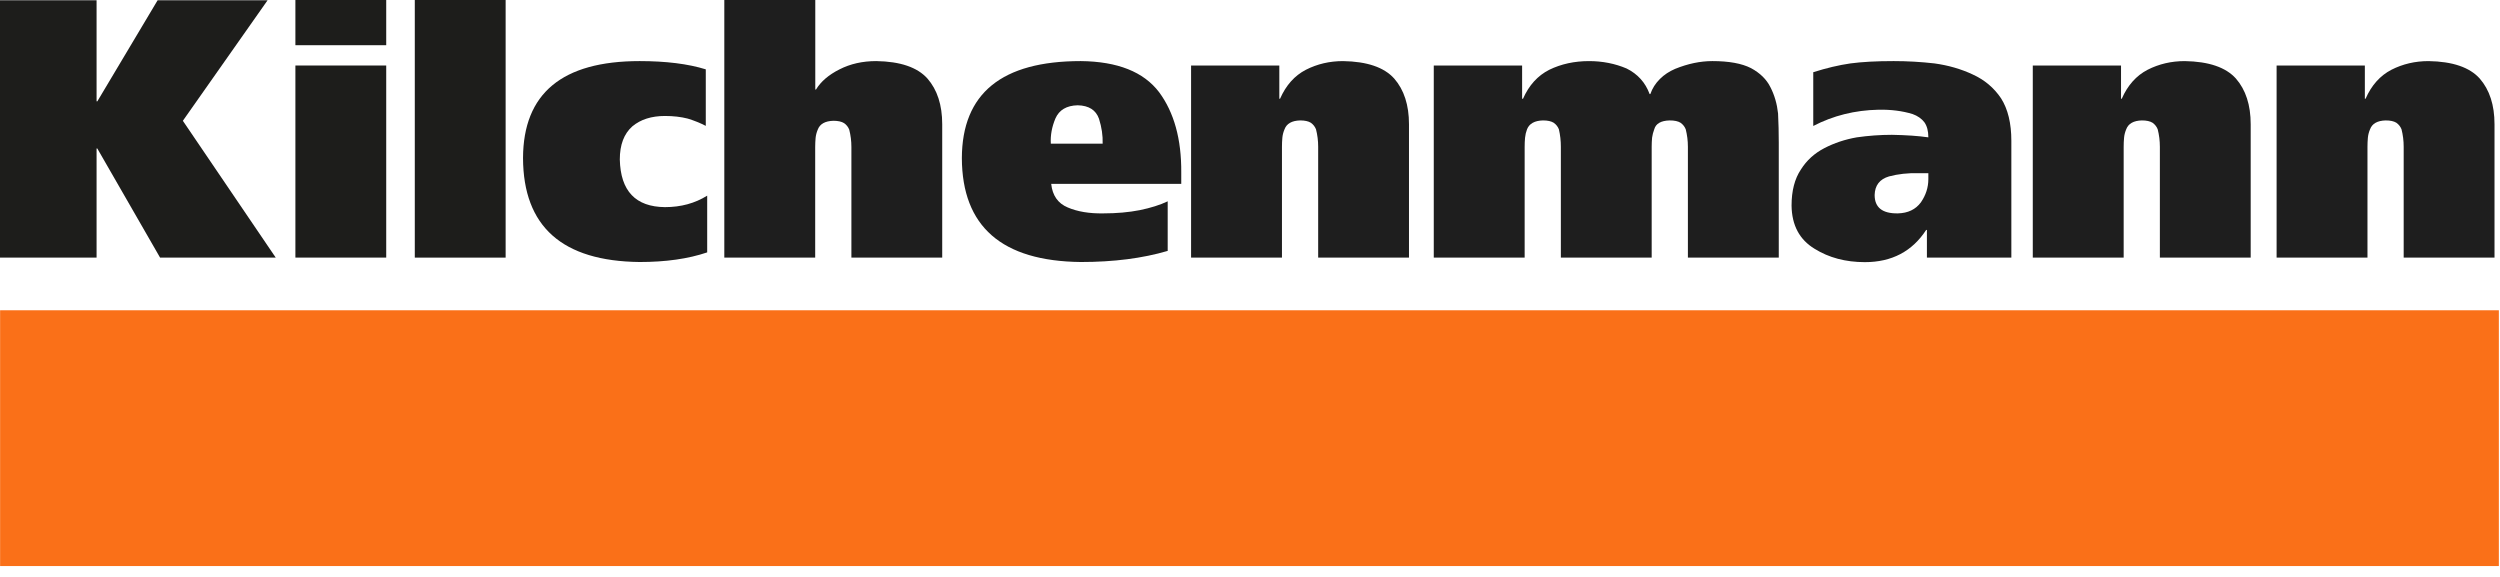
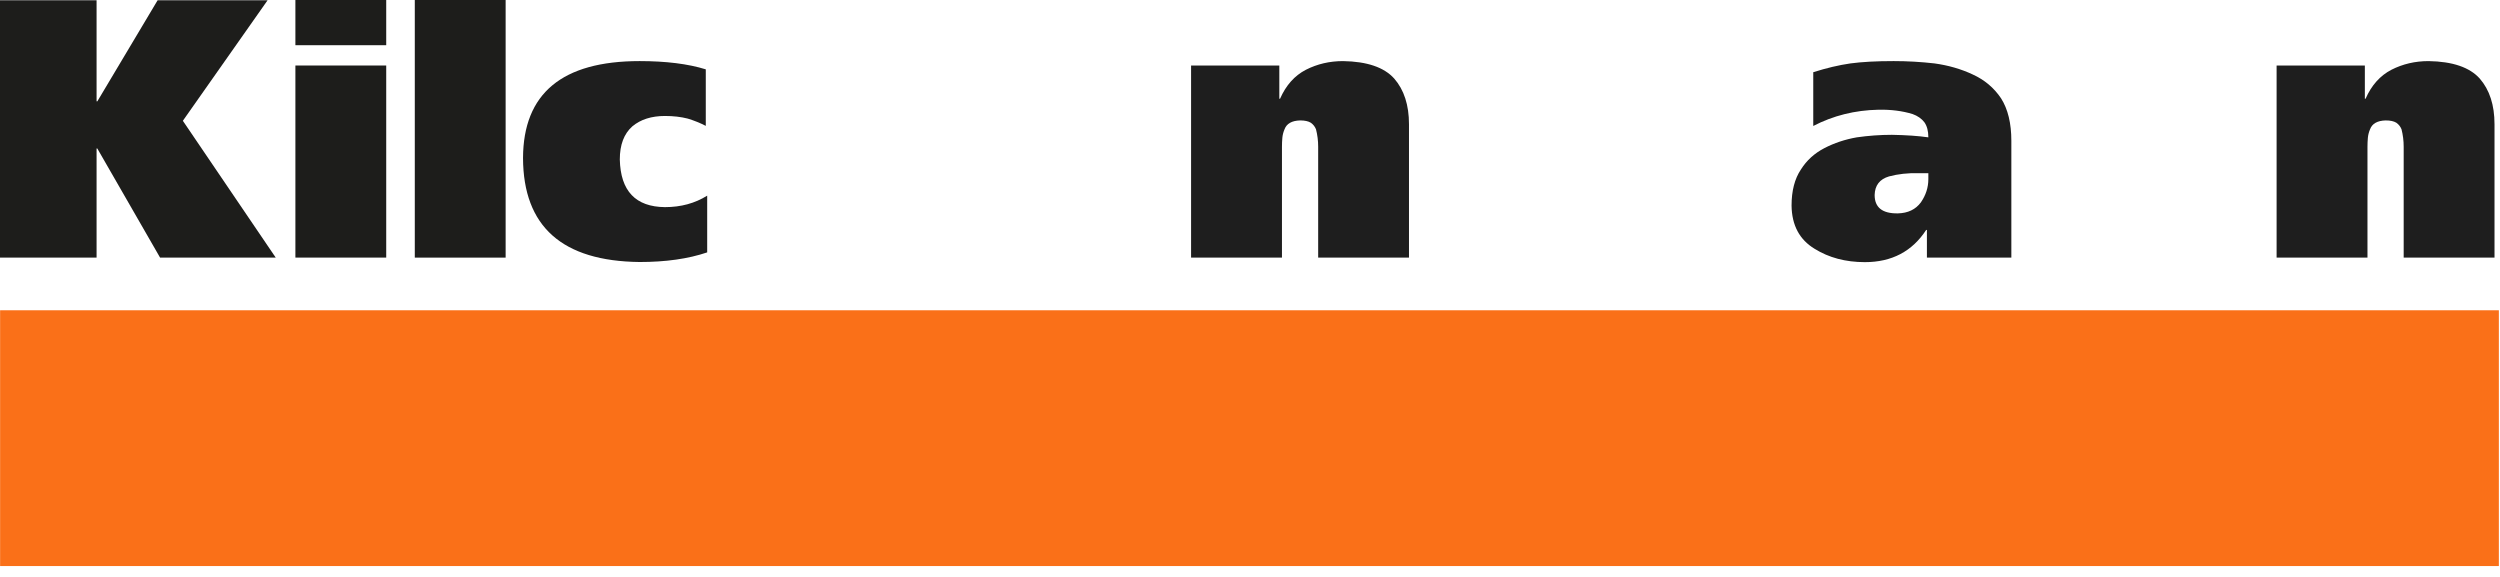
<svg xmlns="http://www.w3.org/2000/svg" width="195px" height="45px" viewBox="0 0 195 45" version="1.1">
  <title>Group 84</title>
  <desc>Created with Sketch.</desc>
  <defs />
  <g id="Layout" stroke="none" stroke-width="1" fill="none" fill-rule="evenodd">
    <g id="04---Referenzen---icons" transform="translate(-93, -52)">
      <g id="Group-84" transform="translate(93, 52)">
        <polygon id="Fill-1" fill="#FA7018" points="0.008 44.152 194.911 44.152 194.911 24.201 0.008 24.201" />
        <g id="Group-83">
          <polygon id="Fill-2" fill="#1D1D1B" points="12.295 0.02 7.594 7.902 7.533 7.902 7.533 0.02 0 0.02 0 20.092 7.533 20.092 7.533 11.581 7.589 11.581 12.485 20.092 21.506 20.092 14.263 9.422 20.873 0.02" />
          <polygon id="Fill-3" fill="#1D1D1B" points="23.041 3.526 30.125 3.526 30.125 0 23.041 0" />
          <polygon id="Fill-4" fill="#1D1D1B" points="23.041 20.092 30.125 20.092 30.125 5.11 23.041 5.11" />
          <polygon id="Fill-5" fill="#1D1D1B" points="32.354 20.094 39.439 20.094 39.439 0 32.354 0" />
          <path d="M55.161,15.261 C54.206,15.857 53.11,16.156 51.87,16.156 C49.575,16.136 48.4,14.898 48.345,12.437 C48.345,11.293 48.671,10.433 49.322,9.856 C49.966,9.317 50.815,9.046 51.87,9.046 C52.521,9.046 53.114,9.114 53.647,9.251 C54.151,9.405 54.619,9.595 55.051,9.818 L55.051,5.409 C53.666,4.98 51.946,4.765 49.891,4.765 C43.846,4.765 40.815,7.286 40.796,12.327 C40.815,17.669 43.847,20.372 49.896,20.437 C51.931,20.437 53.686,20.187 55.161,19.686 L55.161,15.261 Z" id="Fill-6" fill="#1E1E1E" />
-           <path d="M56.496,20.093 L63.585,20.093 L63.585,11.471 C63.585,11.237 63.596,11.003 63.616,10.768 C63.637,10.545 63.694,10.325 63.786,10.109 C63.951,9.668 64.357,9.44 65.005,9.421 C65.365,9.421 65.643,9.482 65.838,9.604 C66.024,9.734 66.157,9.903 66.239,10.109 C66.353,10.549 66.409,11.003 66.409,11.471 L66.409,20.093 L73.493,20.093 L73.493,9.692 C73.493,8.195 73.109,7.006 72.34,6.126 C71.554,5.248 70.222,4.793 68.345,4.765 C67.278,4.765 66.324,4.981 65.482,5.411 C64.64,5.832 64.029,6.357 63.647,6.983 L63.592,6.983 L63.592,0 L56.496,0 L56.496,20.093 Z" id="Fill-8" fill="#1E1E1E" />
-           <path d="M92.138,14.341 L92.138,13.456 C92.157,10.863 91.582,8.776 90.413,7.194 C89.206,5.602 87.168,4.793 84.297,4.765 C78.135,4.765 75.044,7.286 75.025,12.328 C75.044,17.668 78.138,20.371 84.31,20.437 C86.866,20.437 89.123,20.148 91.08,19.57 L91.08,15.703 C90.489,15.985 89.764,16.214 88.905,16.391 C88.047,16.56 87.097,16.644 86.058,16.644 C84.97,16.662 84.045,16.508 83.282,16.181 C82.518,15.862 82.089,15.249 81.994,14.341 L92.138,14.341 Z M81.964,11.206 C81.926,10.553 82.046,9.896 82.325,9.234 C82.618,8.572 83.196,8.232 84.061,8.212 C84.927,8.232 85.48,8.581 85.721,9.263 C85.932,9.925 86.027,10.573 86.007,11.206 L81.964,11.206 Z" id="Fill-10" fill="#1E1E1E" />
          <path d="M92.904,20.093 L99.993,20.093 L99.993,11.447 C99.993,11.214 100.003,10.979 100.024,10.744 C100.044,10.519 100.102,10.298 100.194,10.082 C100.359,9.641 100.765,9.411 101.413,9.393 C101.773,9.393 102.051,9.453 102.246,9.575 C102.431,9.707 102.564,9.876 102.647,10.082 C102.761,10.523 102.817,10.979 102.817,11.447 L102.817,20.093 L109.901,20.093 L109.901,9.693 C109.901,8.196 109.517,7.007 108.748,6.127 C107.961,5.249 106.63,4.795 104.753,4.766 C103.709,4.766 102.746,4.991 101.861,5.441 C100.977,5.899 100.305,6.653 99.845,7.701 L99.787,7.701 L99.787,5.11 L92.904,5.11 L92.904,20.093 Z" id="Fill-12" fill="#1E1E1E" />
-           <path d="M111.834,20.093 L118.923,20.093 L118.923,11.447 C118.923,11.214 118.933,10.979 118.954,10.744 C118.976,10.519 119.028,10.298 119.11,10.082 C119.286,9.641 119.7,9.411 120.351,9.393 C120.713,9.393 120.992,9.453 121.189,9.575 C121.376,9.707 121.51,9.876 121.592,10.082 C121.696,10.523 121.747,10.979 121.747,11.447 L121.747,20.093 L128.831,20.093 L128.831,11.447 C128.831,11.214 128.842,10.979 128.862,10.744 C128.893,10.519 128.95,10.298 129.032,10.082 C129.155,9.641 129.556,9.411 130.235,9.393 C130.606,9.393 130.889,9.453 131.084,9.575 C131.269,9.707 131.403,9.876 131.486,10.082 C131.598,10.523 131.656,10.979 131.656,11.447 L131.656,20.093 L138.744,20.093 L138.744,11.124 C138.744,10.356 138.726,9.598 138.689,8.85 C138.608,8.101 138.411,7.423 138.099,6.814 C137.797,6.197 137.289,5.696 136.574,5.312 C135.859,4.948 134.857,4.765 133.565,4.765 C132.622,4.766 131.656,4.968 130.664,5.37 C130.202,5.567 129.806,5.829 129.476,6.157 C129.127,6.503 128.877,6.896 128.727,7.336 L128.67,7.336 C128.339,6.437 127.741,5.773 126.873,5.342 C125.968,4.958 124.992,4.766 123.945,4.766 C122.804,4.766 121.77,4.991 120.847,5.441 C119.941,5.899 119.257,6.653 118.795,7.701 L118.725,7.701 L118.725,5.11 L111.834,5.11 L111.834,20.093 Z" id="Fill-14" fill="#1E1E1E" />
          <path d="M150.411,13.971 C150.411,14.618 150.217,15.223 149.828,15.786 C149.419,16.339 148.82,16.625 148.032,16.644 C146.825,16.663 146.222,16.185 146.222,15.209 C146.241,14.459 146.615,13.976 147.344,13.76 C148.042,13.573 148.811,13.487 149.648,13.507 L150.411,13.507 L150.411,13.971 Z M141.434,9.826 C142.988,9.018 144.684,8.595 146.524,8.558 C147.495,8.539 148.381,8.652 149.181,8.896 C149.572,9.037 149.878,9.248 150.097,9.53 C150.307,9.822 150.411,10.215 150.411,10.713 C149.634,10.6 148.688,10.536 147.57,10.516 C146.651,10.516 145.738,10.582 144.828,10.713 C143.919,10.872 143.076,11.153 142.3,11.555 C141.524,11.958 140.912,12.516 140.467,13.227 C139.984,13.948 139.742,14.884 139.742,16.036 C139.762,17.572 140.362,18.695 141.541,19.407 C142.651,20.099 143.958,20.447 145.459,20.447 C147.558,20.447 149.153,19.609 150.243,17.933 L150.299,17.933 L150.299,20.093 L156.885,20.093 L156.885,10.983 C156.885,9.616 156.618,8.513 156.083,7.67 C155.531,6.847 154.79,6.225 153.862,5.804 C152.962,5.383 151.973,5.096 150.896,4.947 C149.827,4.825 148.764,4.765 147.705,4.765 C146.364,4.765 145.24,4.825 144.33,4.947 C143.431,5.077 142.465,5.305 141.434,5.632 L141.434,9.826 Z" id="Fill-16" fill="#1E1E1E" />
-           <path d="M158.557,20.093 L165.646,20.093 L165.646,11.447 C165.646,11.214 165.656,10.979 165.677,10.744 C165.697,10.519 165.755,10.298 165.846,10.082 C166.012,9.641 166.418,9.411 167.066,9.393 C167.426,9.393 167.703,9.453 167.9,9.575 C168.084,9.707 168.217,9.876 168.3,10.082 C168.413,10.523 168.47,10.979 168.47,11.447 L168.47,20.093 L175.554,20.093 L175.554,9.693 C175.554,8.196 175.17,7.007 174.401,6.127 C173.614,5.249 172.282,4.795 170.406,4.766 C169.362,4.766 168.399,4.991 167.514,5.441 C166.631,5.899 165.958,6.653 165.498,7.701 L165.44,7.701 L165.44,5.11 L158.557,5.11 L158.557,20.093 Z" id="Fill-18" fill="#1E1E1E" />
          <path d="M177.575,20.093 L184.663,20.093 L184.663,11.447 C184.663,11.214 184.674,10.979 184.694,10.744 C184.715,10.519 184.772,10.298 184.865,10.082 C185.029,9.641 185.435,9.411 186.083,9.393 C186.444,9.393 186.721,9.453 186.917,9.575 C187.102,9.707 187.235,9.876 187.318,10.082 C187.431,10.523 187.487,10.979 187.487,11.447 L187.487,20.093 L194.572,20.093 L194.572,9.693 C194.572,8.196 194.187,7.007 193.419,6.127 C192.632,5.249 191.3,4.795 189.424,4.766 C188.38,4.766 187.416,4.991 186.532,5.441 C185.648,5.899 184.975,6.653 184.515,7.701 L184.458,7.701 L184.458,5.11 L177.575,5.11 L177.575,20.093 Z" id="Fill-20" fill="#1E1E1E" />
        </g>
      </g>
    </g>
  </g>
</svg>